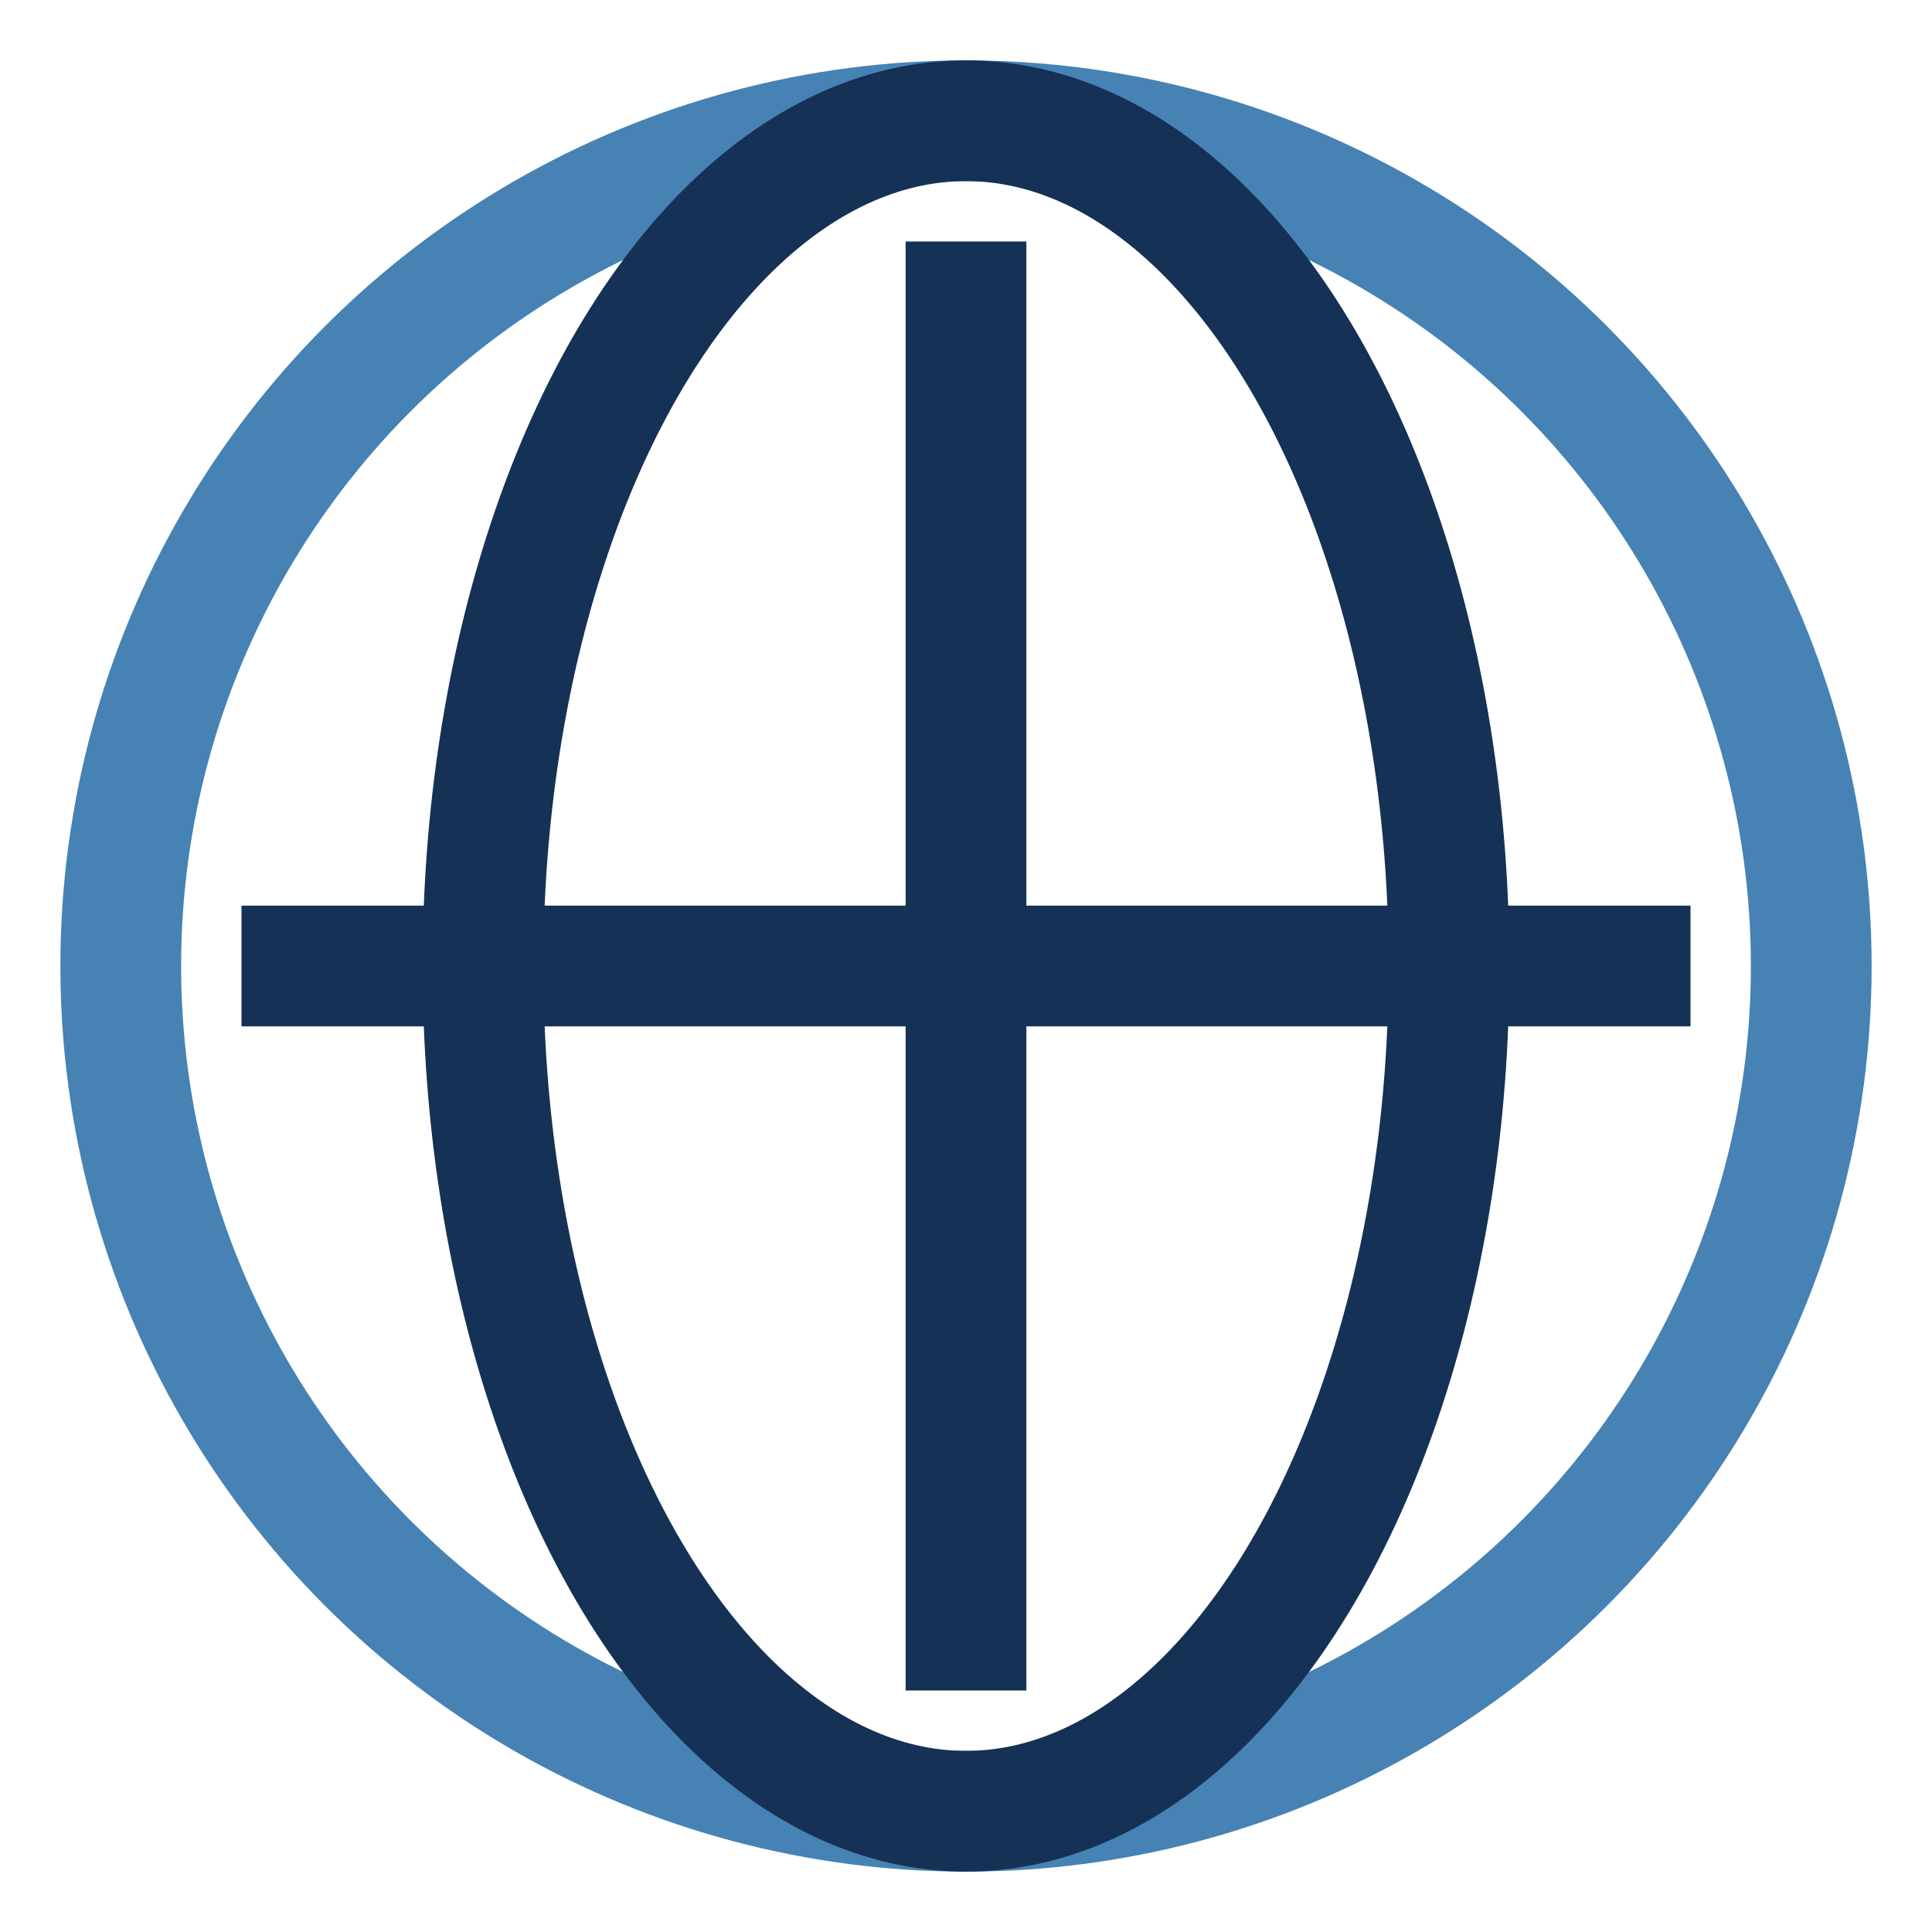
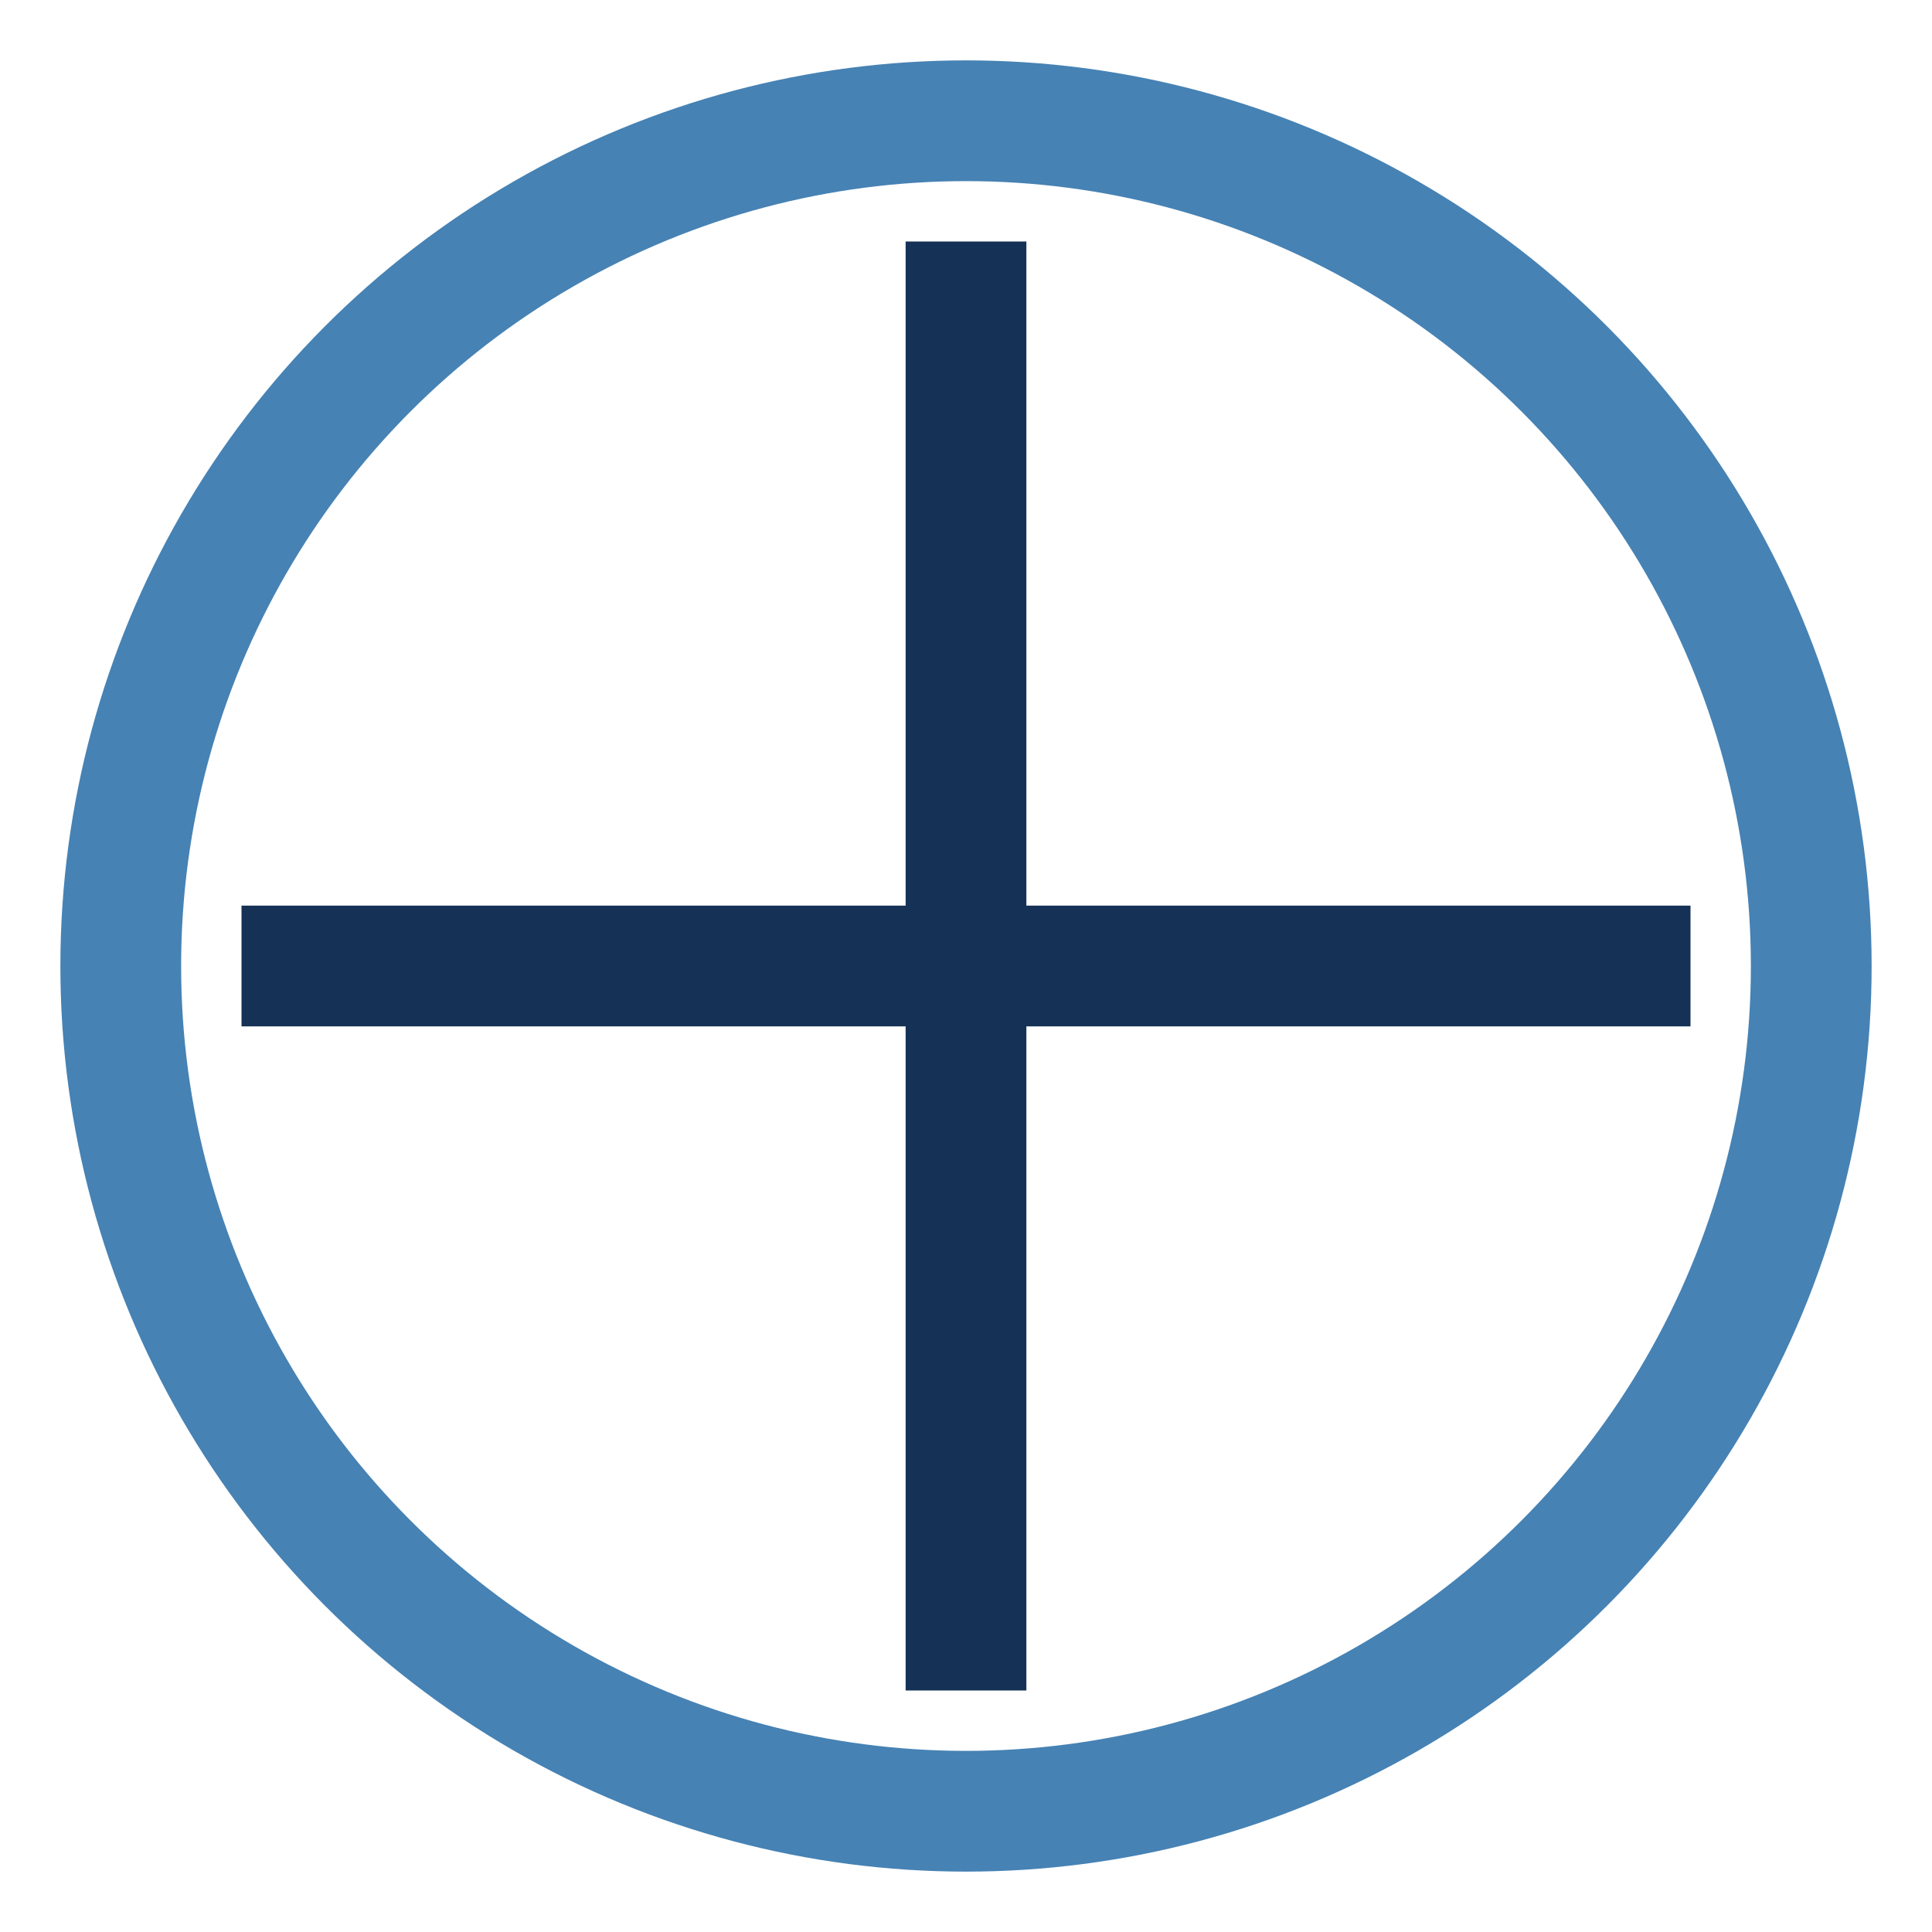
<svg xmlns="http://www.w3.org/2000/svg" width="32" height="32" viewBox="0 0 32 32">
  <circle cx="16" cy="16" r="14" fill="none" stroke="#4682B4" stroke-width="2" />
  <path d="M4 16h24M16 4v24" stroke="#153156" stroke-width="2" />
-   <ellipse cx="16" cy="16" rx="8" ry="14" fill="none" stroke="#153156" stroke-width="2" />
</svg>